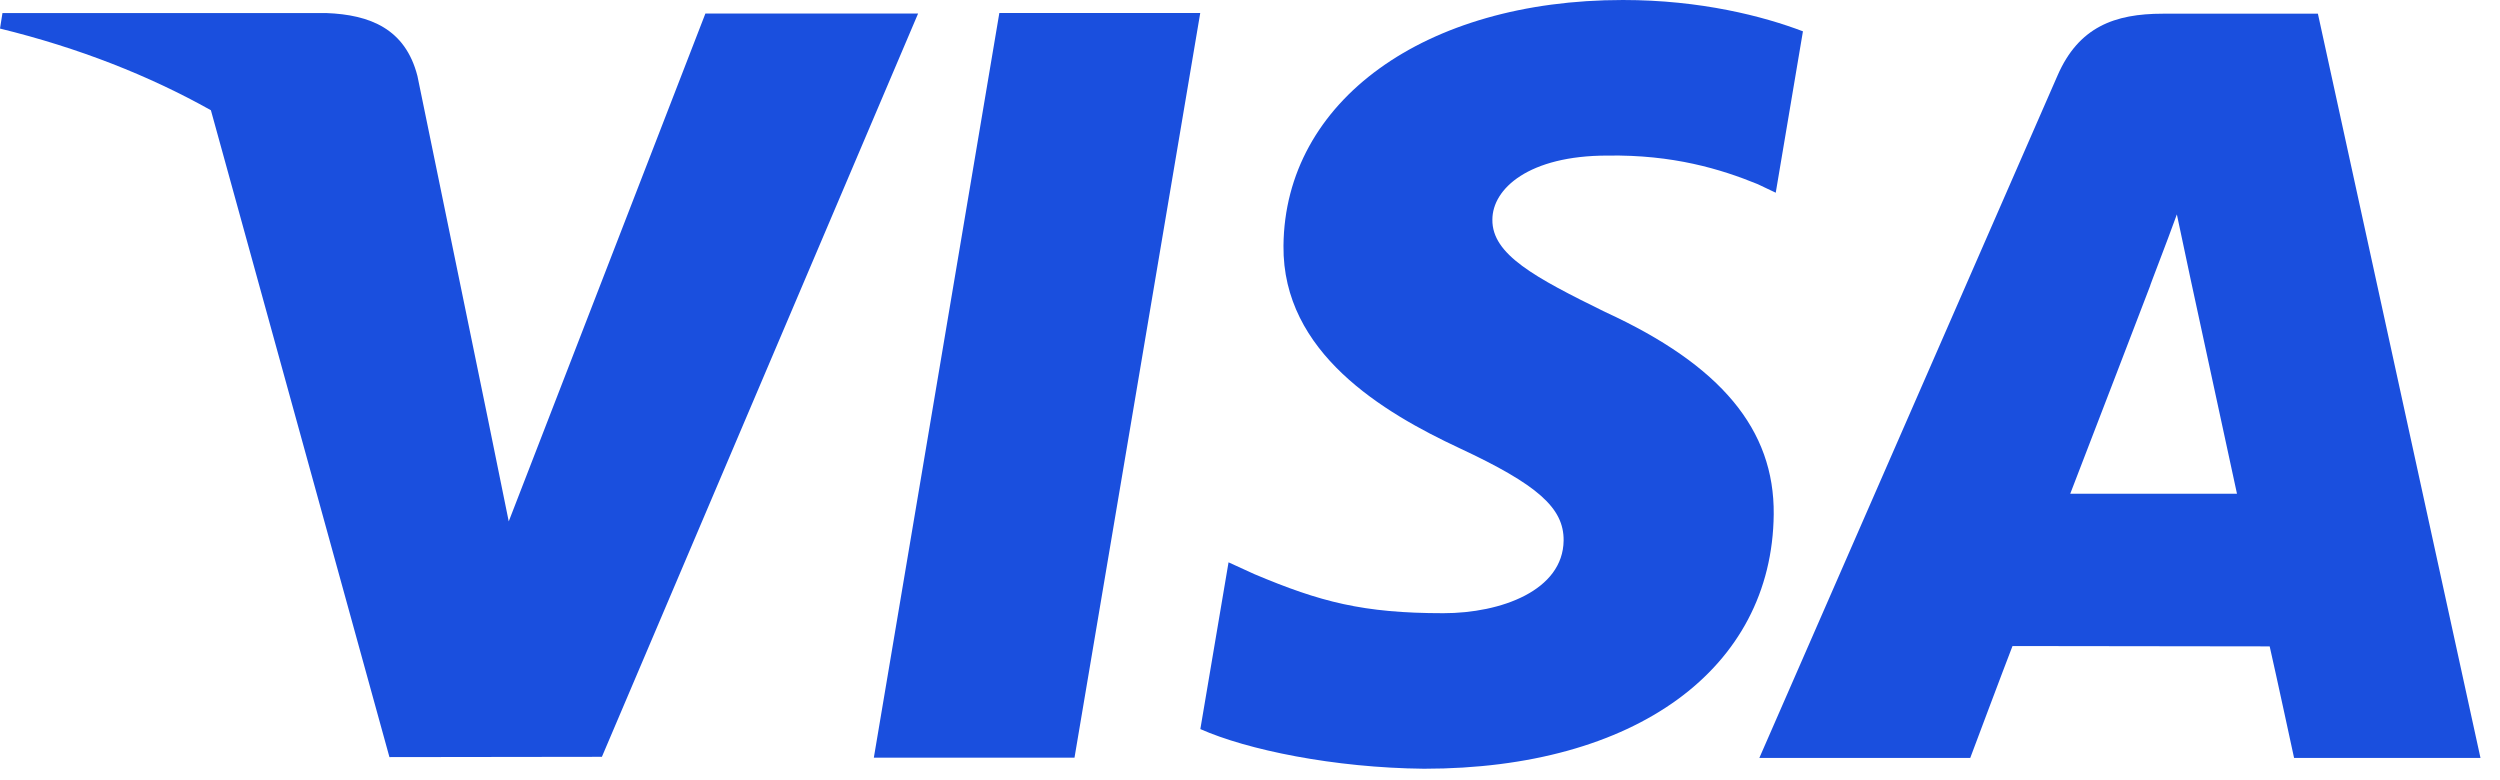
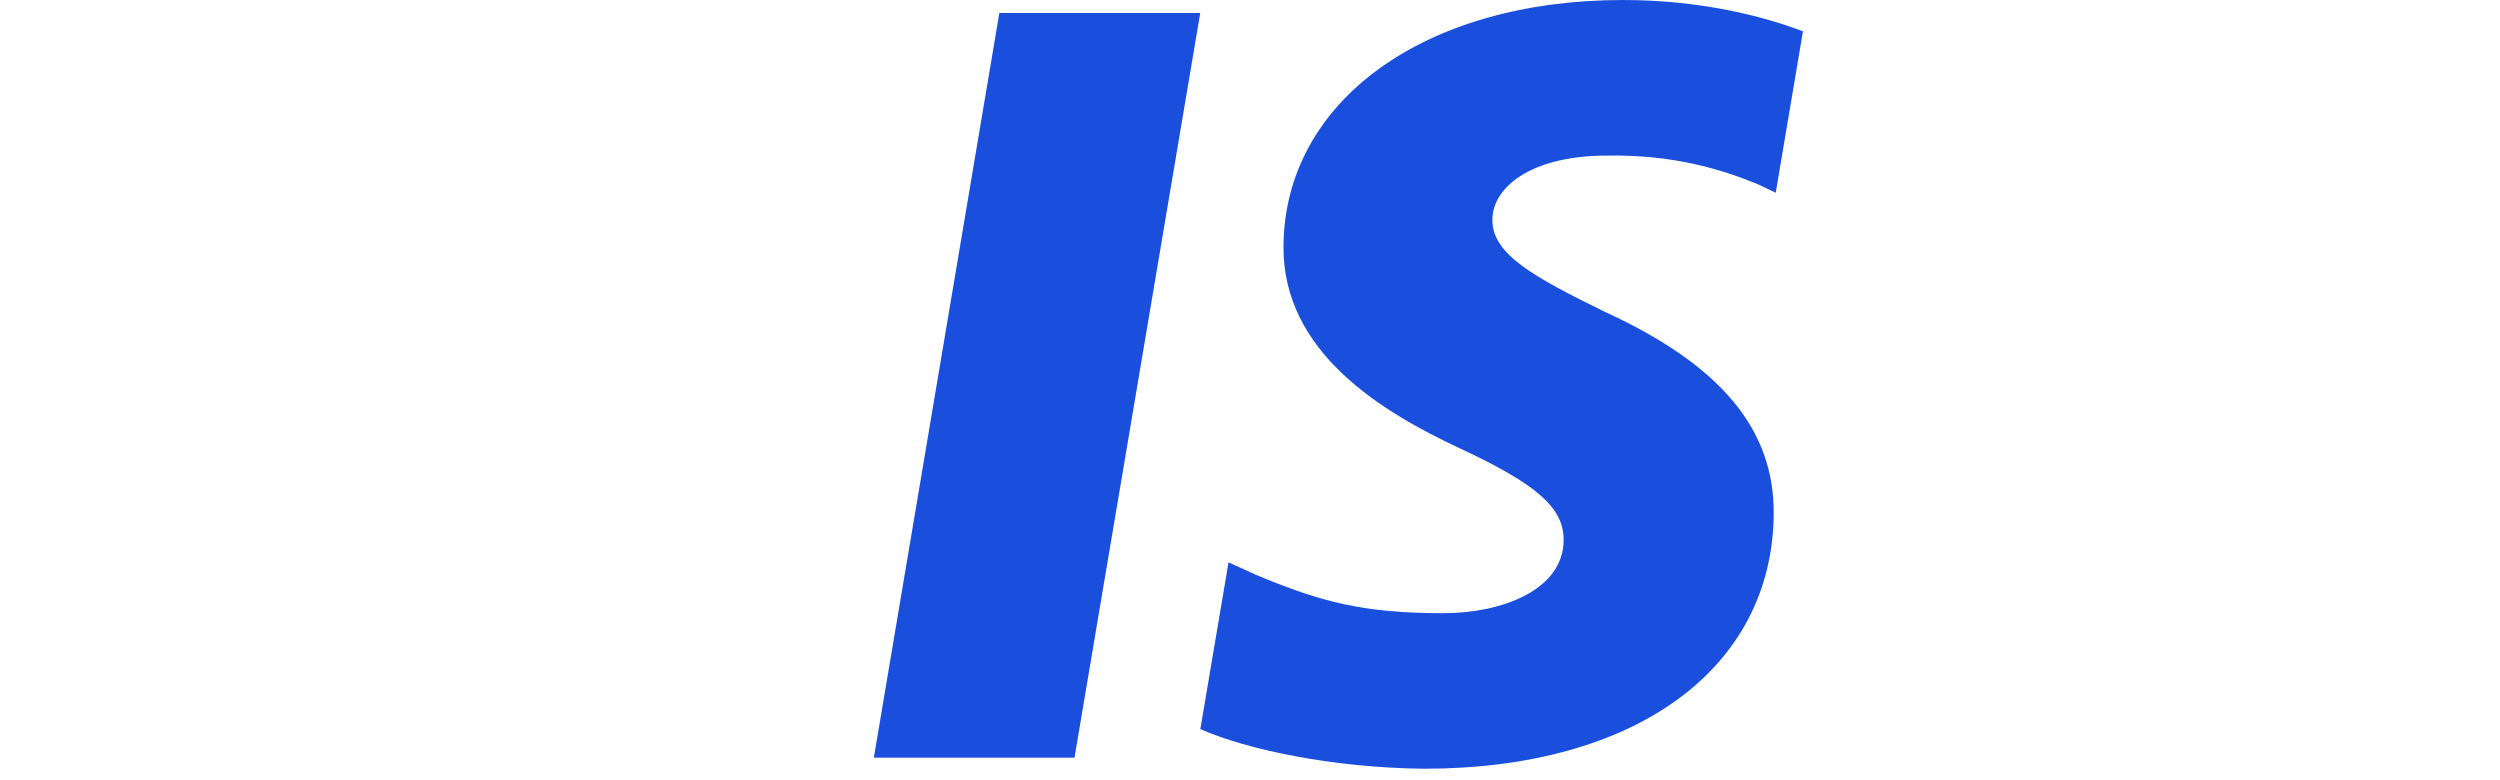
<svg xmlns="http://www.w3.org/2000/svg" width="100%" height="100%" viewBox="0 0 125 39" version="1.1" xml:space="preserve" style="fill-rule:evenodd;clip-rule:evenodd;stroke-linejoin:round;stroke-miterlimit:2;">
  <g transform="matrix(1,0,0,1,43.692,0.65)">
    <path d="M0,37.233L10.033,37.233L16.32,0L6.275,0L0,37.233Z" style="fill:rgb(26,79,222);fill-rule:nonzero;" />
  </g>
  <g transform="matrix(1,0,0,1,80.259,22.837)">
    <path d="M0,-7.237C-3.511,-8.961 -5.663,-10.11 -5.64,-11.855C-5.64,-13.402 -3.82,-15.058 0.112,-15.058C3.393,-15.109 5.775,-14.385 7.623,-13.631L8.528,-13.201L9.888,-21.271C7.9,-22.026 4.781,-22.837 0.887,-22.837C-9.033,-22.837 -16.022,-17.786 -16.085,-10.547C-16.14,-5.197 -11.095,-2.21 -7.287,-0.43C-3.376,1.395 -2.062,2.56 -2.078,4.188C-2.106,6.686 -5.203,7.823 -8.09,7.823C-12.106,7.823 -14.241,7.26 -17.539,5.87L-18.832,5.279L-20.242,13.617C-17.899,14.656 -13.562,15.555 -9.056,15.6C1.5,15.6 8.349,10.61 8.427,2.878C8.467,-1.355 5.792,-4.578 0,-7.237" style="fill:rgb(26,79,222);fill-rule:nonzero;" />
  </g>
  <g transform="matrix(1,0,0,1,115.895,37.897)">
-     <path d="M0,-37.212L-7.758,-37.212C-10.163,-37.212 -11.961,-36.548 -13.017,-34.124L-27.928,0L-17.383,0C-17.383,0 -15.663,-4.588 -15.27,-5.595C-14.119,-5.595 -3.877,-5.578 -2.411,-5.578C-2.112,-4.275 -1.191,0 -1.191,0L8.129,0L0,-37.212ZM-12.383,-13.21C-11.55,-15.357 -8.382,-23.621 -8.382,-23.621C-8.439,-23.521 -7.556,-25.777 -7.052,-27.177L-6.371,-23.965C-6.371,-23.965 -4.449,-15.076 -4.046,-13.21L-12.383,-13.21Z" style="fill:rgb(26,79,222);fill-rule:nonzero;" />
-   </g>
+     </g>
  <g transform="matrix(1,0,0,1,35.27,37.832)">
-     <path d="M0,-37.156L-9.833,-11.762L-10.882,-16.922L-14.399,-34.035C-15.006,-36.395 -16.77,-37.095 -18.95,-37.179L-35.147,-37.179L-35.27,-36.404C-31.333,-35.44 -27.811,-34.05 -24.725,-32.32L-15.798,0.023L-5.175,0.009L10.635,-37.156L0,-37.156Z" style="fill:rgb(26,79,222);fill-rule:nonzero;" />
-   </g>
+     </g>
</svg>